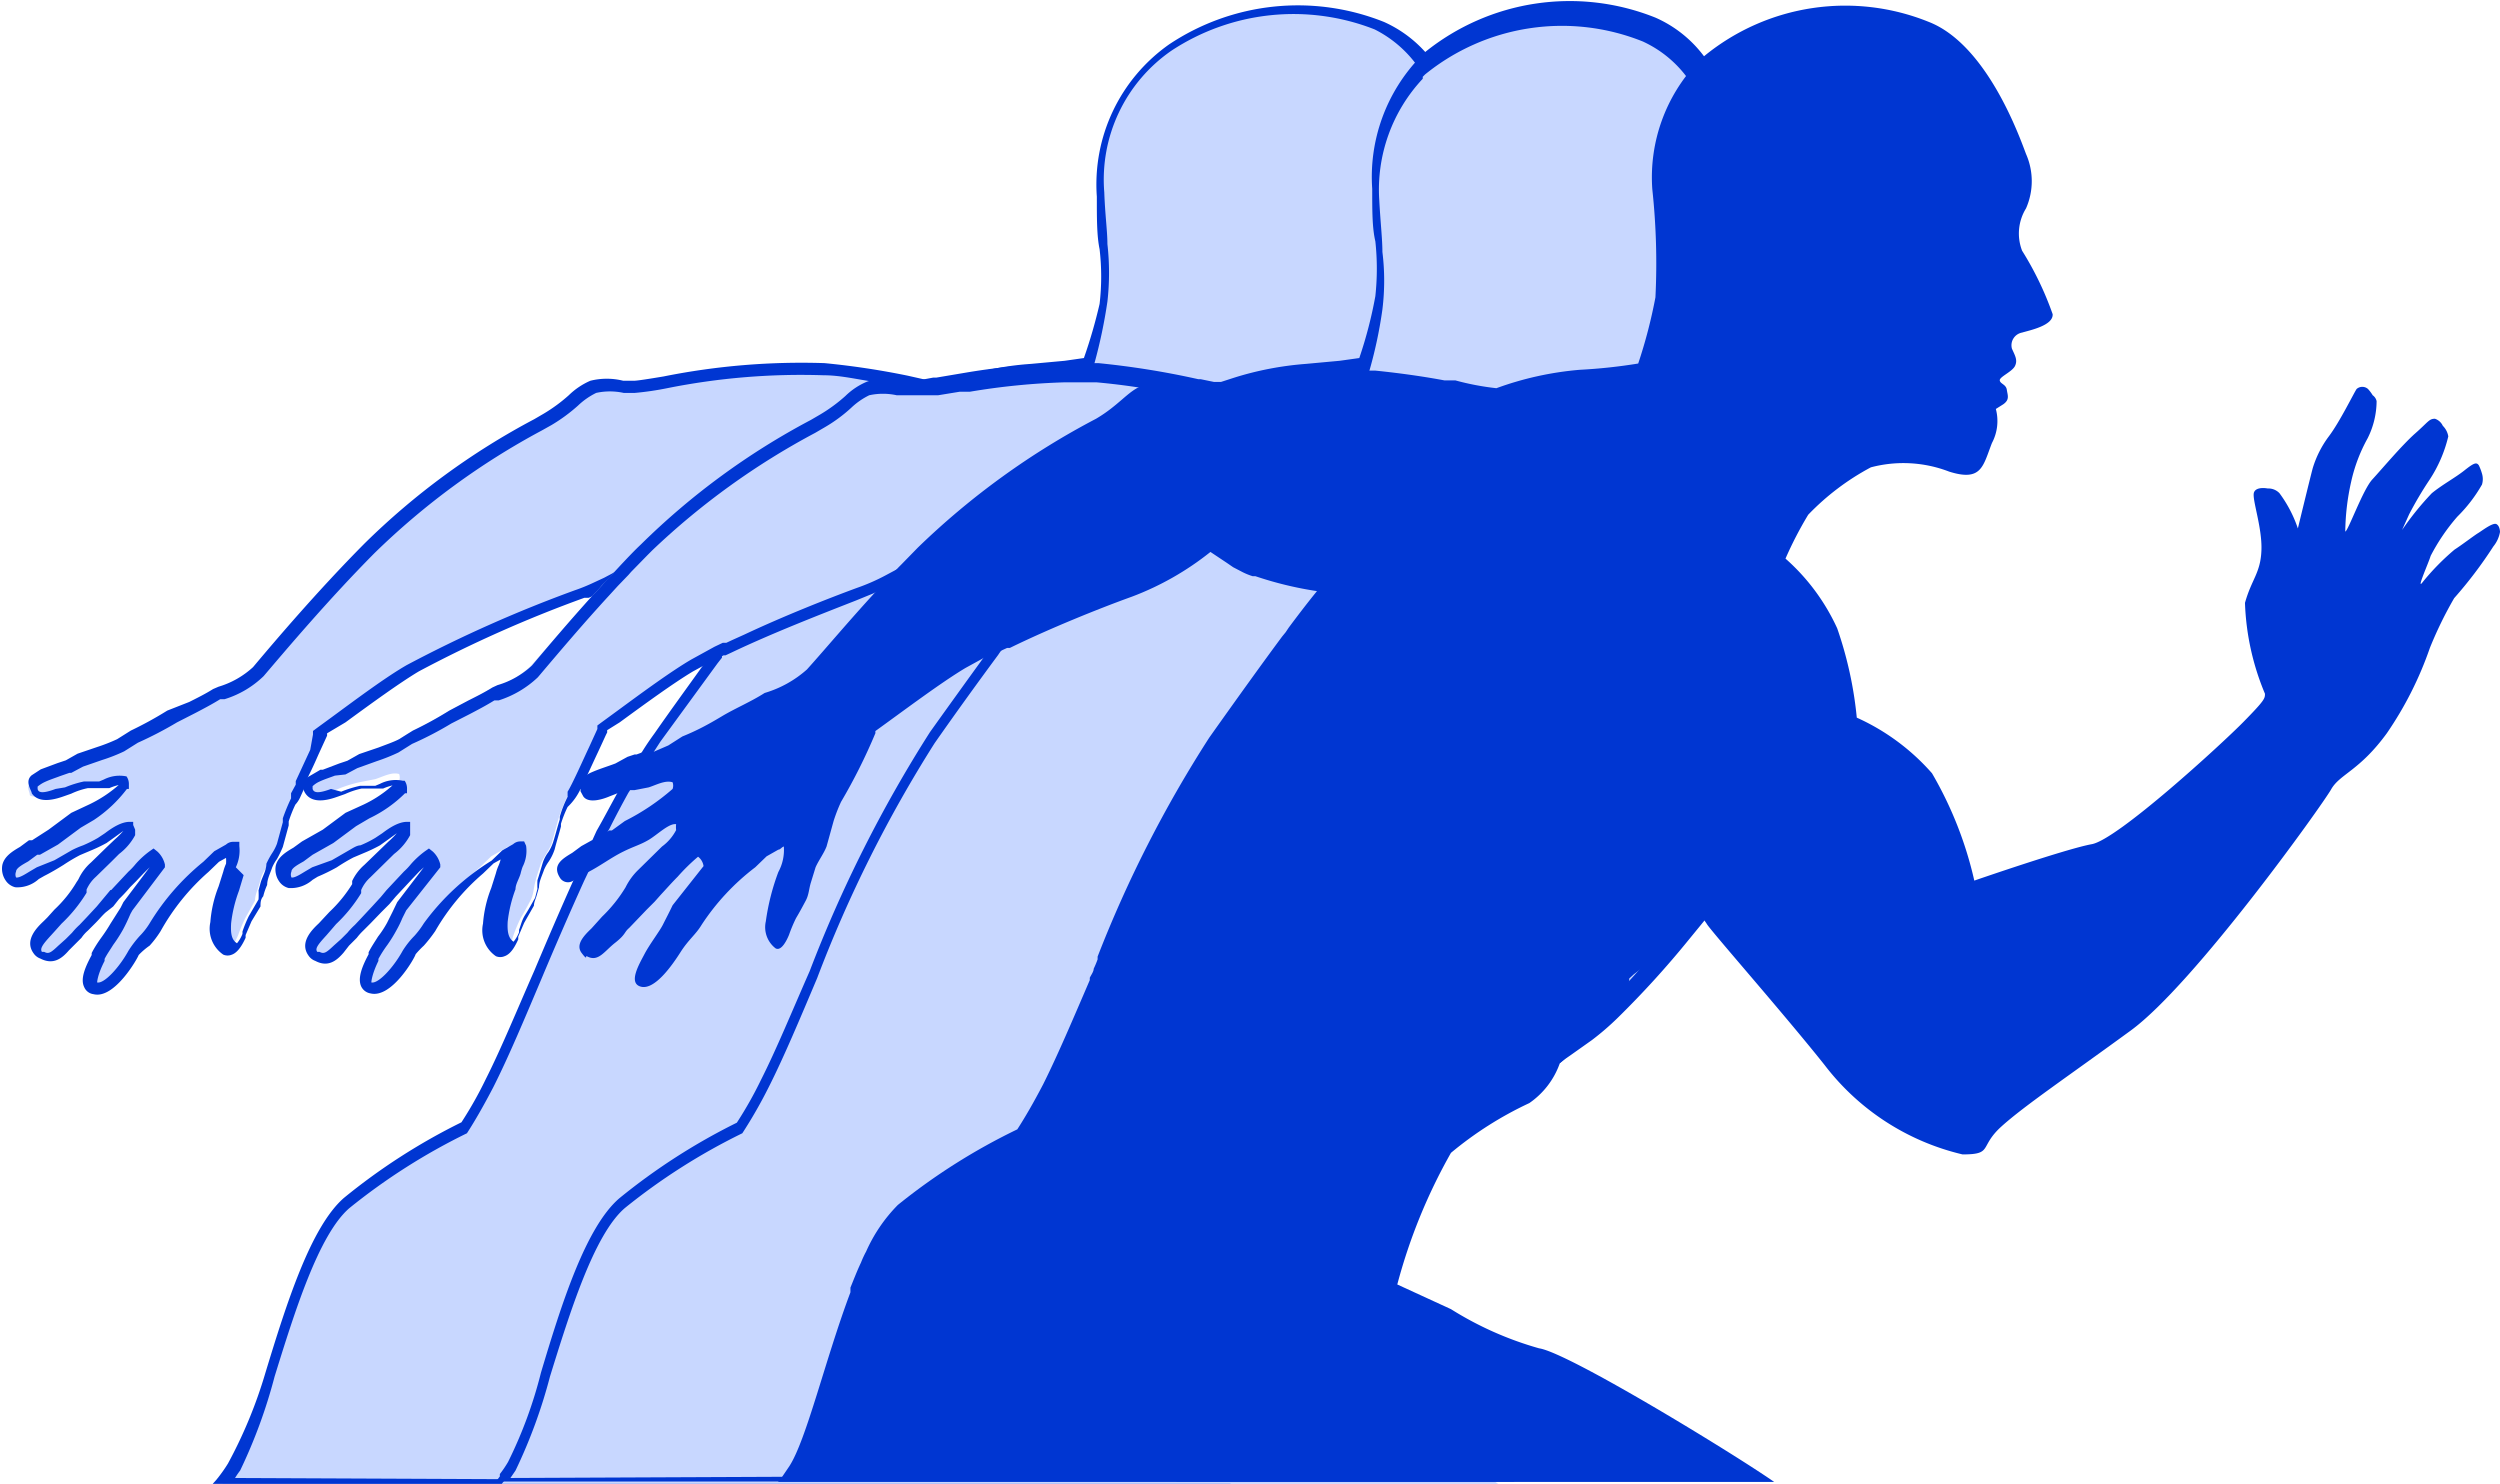
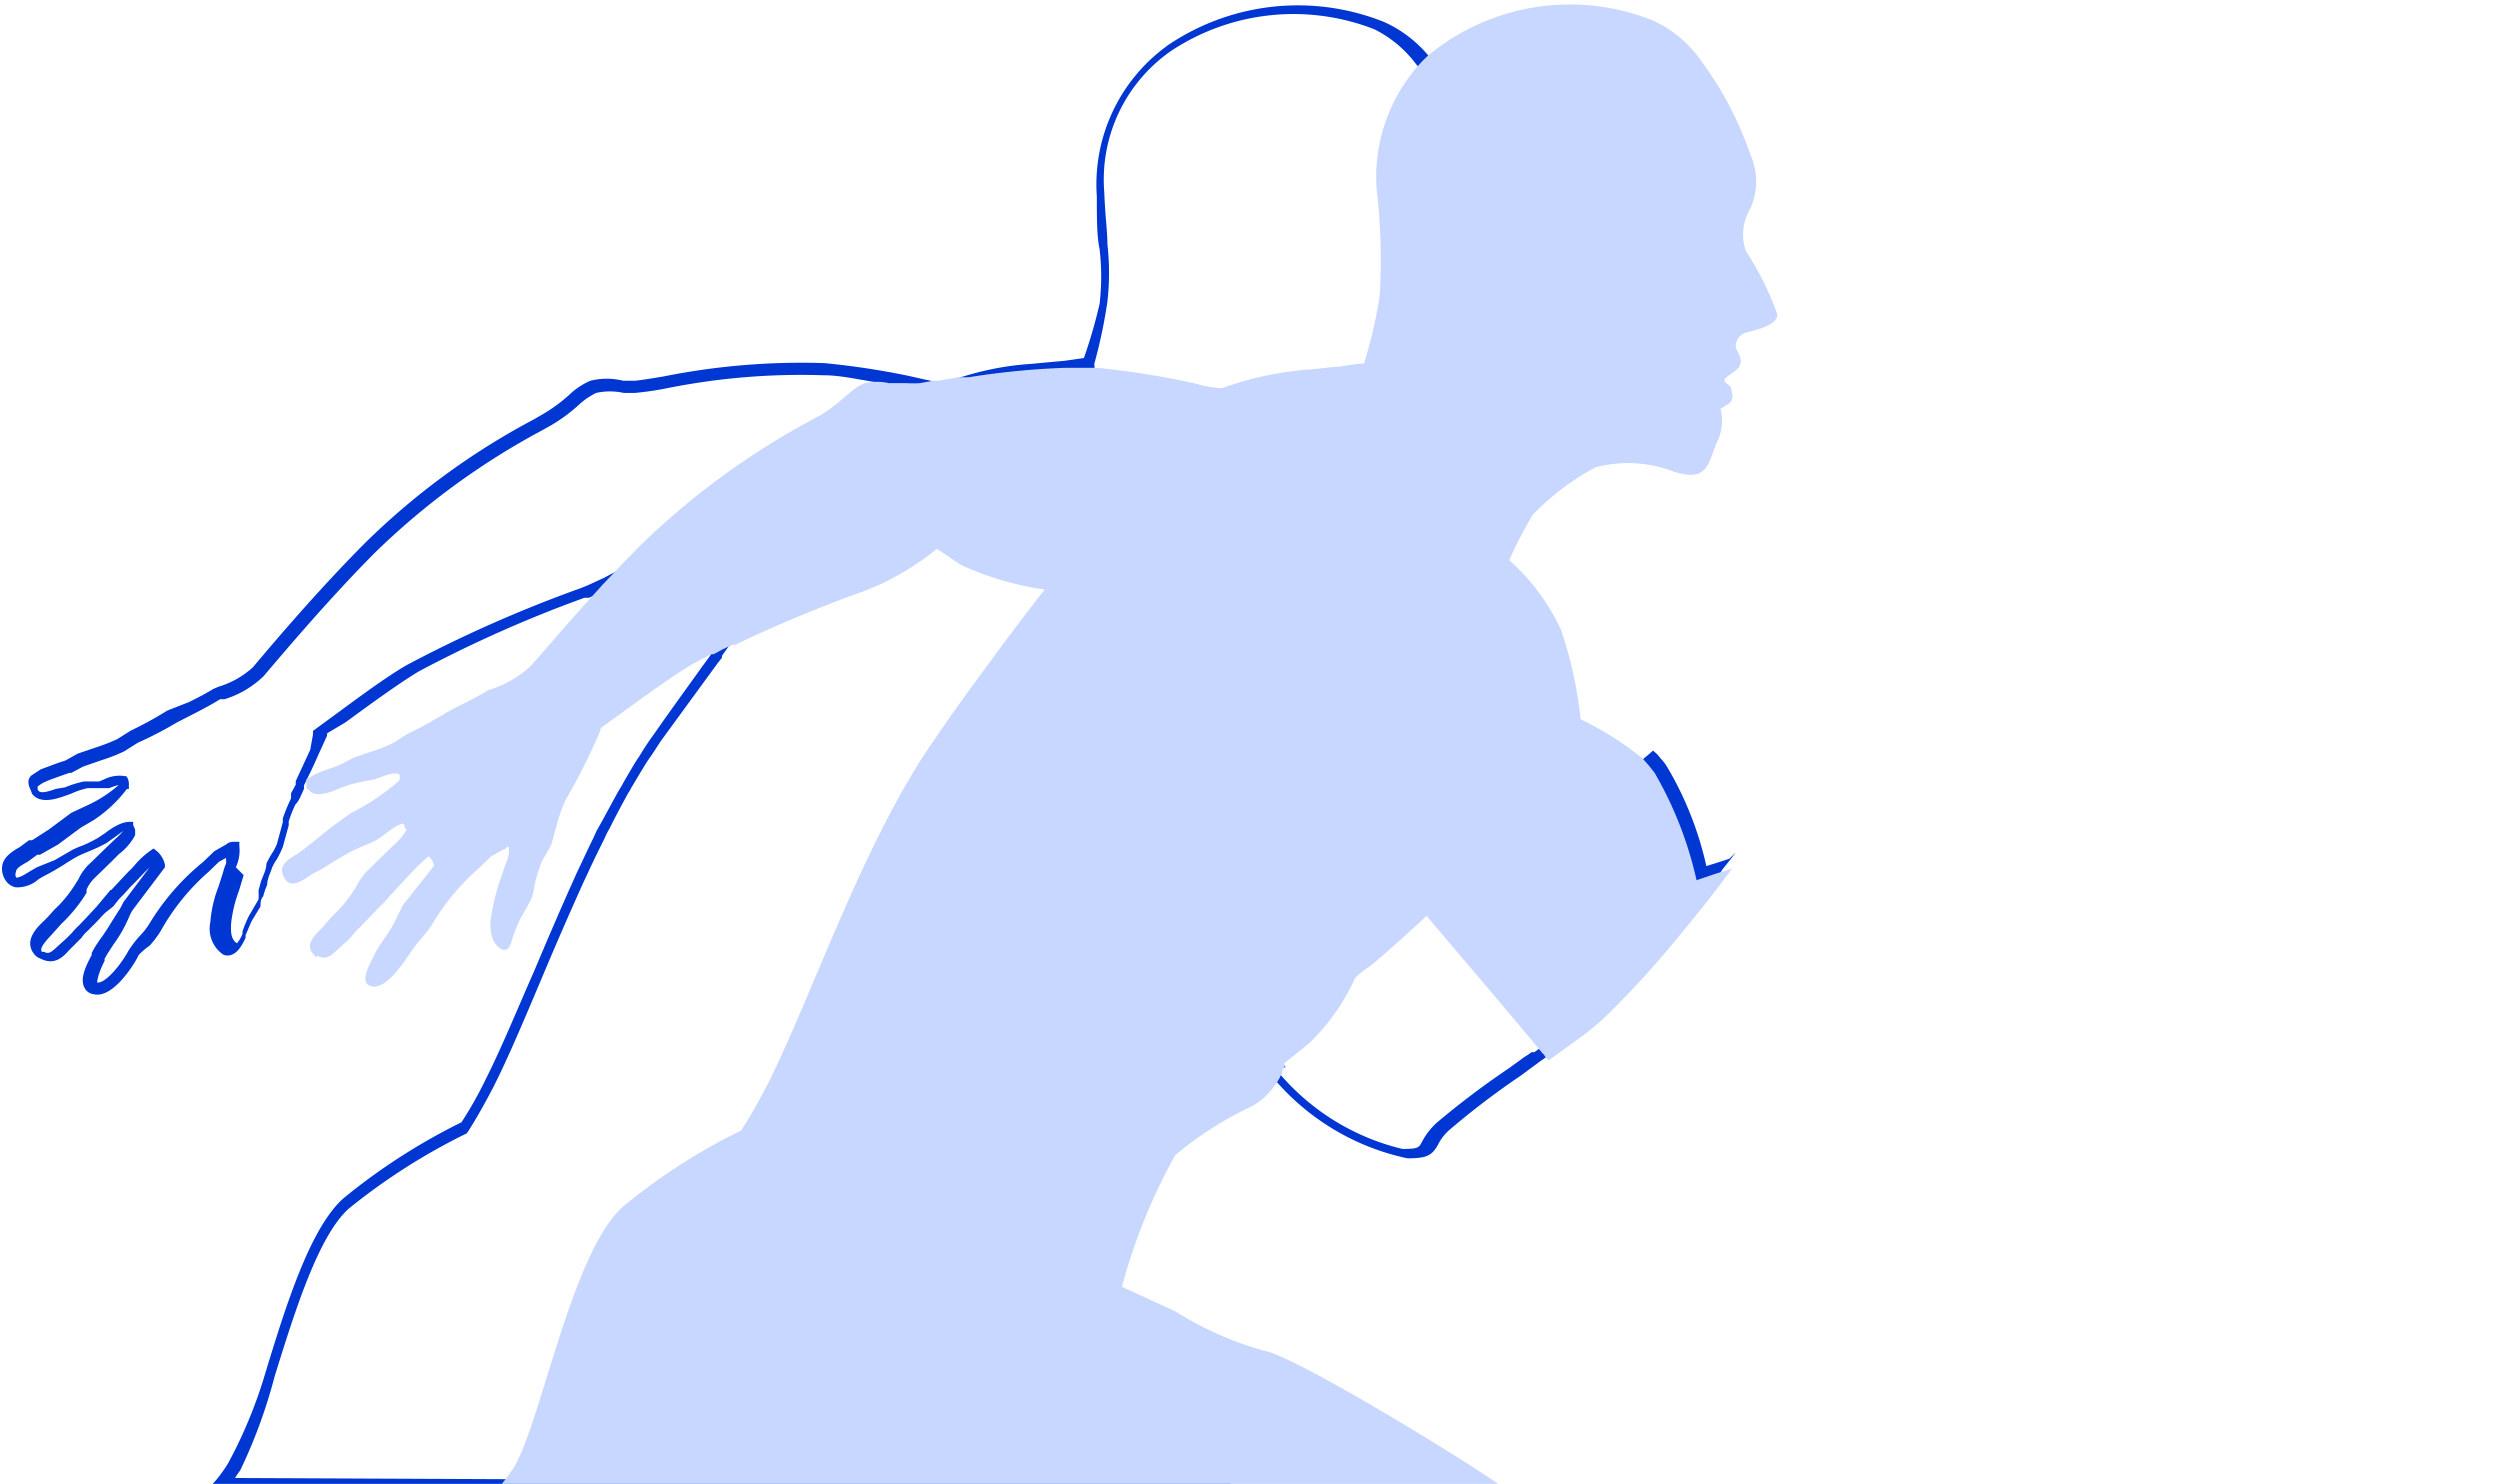
<svg xmlns="http://www.w3.org/2000/svg" id="Layer_1" data-name="Layer 1" width="63.82" height="37.88" viewBox="0 0 63.82 37.88">
  <defs>
    <style>.cls-1{fill:#c8d7ff;}.cls-1,.cls-3{fill-rule:evenodd;}.cls-2,.cls-3{fill:#0036d2;}</style>
  </defs>
-   <path class="cls-1" d="M44.17,36l-.54.18a9.15,9.15,0,0,0-1.06-2.65,1.56,1.56,0,0,0-.16-.2l-.08-.1-.09.09-.09.08,0,0a12.35,12.35,0,0,1-2.65,2c-.66.17-3,.93-3,.93a9.66,9.66,0,0,0-1.07-2.74,5.63,5.63,0,0,0-1.92-1.42A10.77,10.77,0,0,0,33,30l0-.05A5.19,5.19,0,0,0,32,28.36c-.15-.15-.26-.24-.26-.24A11.72,11.72,0,0,1,32.27,27a6.6,6.6,0,0,1,1.61-1.21,3.22,3.22,0,0,1,2,.11c.84.26.87-.14,1.1-.73a1.2,1.2,0,0,0,.1-.87l.18-.12c.18-.12.12-.23.1-.37s-.17-.15-.18-.24a.06.06,0,0,1,0,0c.06-.08.3-.2.37-.32s0-.26-.09-.44a.35.35,0,0,1,.26-.41c.2-.06.81-.18.79-.47a7.62,7.62,0,0,0-.79-1.62,1.26,1.26,0,0,1,.11-1.08,1.72,1.72,0,0,0,0-1.39,8.9,8.9,0,0,0-1.18-2.28l0,0-.07-.1-.08-.09,0,0a2.82,2.82,0,0,0-1.09-.84c-3-1.22-7.27.32-7.12,4.31a15.45,15.45,0,0,1,.08,2.76A10.48,10.48,0,0,1,28,23.08v.06s-.2,0-.61.08c-.23,0-.52.06-.88.08a8.17,8.17,0,0,0-1.55.28l-.25.08h0l-.33.11a.67.67,0,0,1-.22,0l-.1,0-.33-.07-.43-.09-.35-.07c-.47-.09-1.07-.18-1.76-.25a25.79,25.79,0,0,0-4.85.45,2.65,2.65,0,0,0-1.05,0c-.35.13-.59.5-1.17.84a19.58,19.58,0,0,0-4.55,3.29C8.42,29,7.4,30.17,6.71,31h0a2.76,2.76,0,0,1-1.08.6c-.35.23-.74.39-1.1.6s-.62.36-.94.51l-.36.23a4.2,4.2,0,0,1-.55.22l-.49.17-.32.17c-.21.08-.41.14-.63.24a1,1,0,0,0-.22.14l-.08,0c-.09.08,0,.19,0,.27s.52.06.67,0a3.35,3.35,0,0,1,.61-.2l.41-.08c.19-.06.42-.19.61-.13s0,.11,0,.17a5.6,5.6,0,0,1-1.23.82l-.58.43L1,35.49l-.23.17c-.26.15-.53.31-.33.63s.59-.07.79-.16.6-.37.91-.53.45-.18.67-.31.52-.43.69-.4,0,.1.06.15a1.46,1.46,0,0,1-.36.42l-.61.59a1.79,1.79,0,0,0-.32.45,3.4,3.4,0,0,1-.61.75l-.26.3c-.21.2-.41.42-.25.63s.09.06.13.08c.29.16.44-.12.72-.34.12-.1.23-.27.36-.38l.45-.47.2-.2.15-.18c.15-.15.29-.31.43-.46a5,5,0,0,1,.53-.51.4.4,0,0,1,.14.24l-.79,1-.25.5c-.14.26-.35.5-.48.75s-.42.75-.08.83.79-.55,1-.88.38-.45.54-.7A5.9,5.9,0,0,1,5.4,36l.29-.28.3-.17a.64.64,0,0,1,.14-.08v0c.06.22-.08.43-.14.65a6.51,6.51,0,0,0-.33,1.26.68.68,0,0,0,.25.69c.16.08.3-.22.35-.34a3.93,3.93,0,0,1,.18-.43l.25-.45c0-.15.08-.3.12-.46S6.9,36.1,7,36s.21-.35.27-.53.13-.43.19-.65a4.14,4.14,0,0,1,.19-.49s.09-.1.18-.26l0-.07.06-.13a.3.3,0,0,0,0-.08c.22-.46.49-1.07.56-1.22a.11.11,0,0,0,0-.05c.79-.57,1.69-1.24,2.3-1.61A32,32,0,0,1,15,29l.41-.16.08,0,.31-.15.34-.19.11-.06a5.93,5.93,0,0,0,.78-.54l.61.41a7.78,7.78,0,0,0,2.13.63s-.33.42-1,1.28l0,.06-.16.21c-.05.07-.1.15-.16.22l-.05.07c-.39.53-.86,1.19-1.41,2l-.33.48c-.17.27-.34.55-.5.84s-.43.79-.63,1.2-.35.71-.51,1.07c-.89,1.92-1.64,3.9-2.33,5.26a12.12,12.12,0,0,1-.65,1.15A15.15,15.15,0,0,0,9,44.61c-1.33,1.14-2.13,5.63-2.83,6.7a3.2,3.2,0,0,1-.31.43H31.41l-.19-.12,0,0c-1.33-.87-5.06-3.16-5.77-3.26a8.69,8.69,0,0,1-2.24-1l-1.31-.6-.07,0a15.08,15.08,0,0,1,1.37-3.36,9,9,0,0,1,2-1.27A2.07,2.07,0,0,0,26,41s0,0,.61-.49a5.35,5.35,0,0,0,1.19-1.68s0,0,.31-.25l.05,0c.36-.27,1.46-1.3,1.46-1.3s0,0,.21.24,2,2.32,3,3.58h0v0l.09.11.09.1,0,0a6.1,6.1,0,0,0,3.31,2c.78,0,.41-.19,1-.72s1.18-.92,2.22-1.67l0,0,.1-.07.1-.08.84-.6a9,9,0,0,0,1-.89c.29-.31.6-.65.91-1,.55-.65,1.11-1.36,1.61-2l.13-.17.13-.18Z" transform="translate(-0.18 -13.86)" />
-   <path class="cls-2" d="M44.33,35.78l-.21.07-.38.12a8.63,8.63,0,0,0-1-2.53,1.16,1.16,0,0,0-.16-.21l-.09-.11-.11-.1-.09.08-.12.1-.09.08,0,0a12.17,12.17,0,0,1-2.57,1.95c-.57.14-2.28.69-2.82.87a9.4,9.4,0,0,0-1-2.62,4.46,4.46,0,0,0-1.7-1.31l-.22-.11c0-.06,0-.19,0-.3a6,6,0,0,0-.43-1.9.14.14,0,0,0,0-.06l0,0a5.6,5.6,0,0,0-.85-1.31l-.23-.24-.17-.17a8.68,8.68,0,0,1,.52-1A6.52,6.52,0,0,1,34,25.94a3.15,3.15,0,0,1,1.87.13c.89.26,1-.16,1.22-.65l.06-.18a1.67,1.67,0,0,0,.14-.86l.09-.06a.38.38,0,0,0,.17-.46.2.2,0,0,0,0-.07.36.36,0,0,0-.12-.21h0l0,0a.78.78,0,0,0,.28-.26.46.46,0,0,0,0-.4.78.78,0,0,1-.05-.14.18.18,0,0,1,.14-.23l.06,0c.29-.07.87-.21.85-.61a8.51,8.51,0,0,0-.81-1.7,1.11,1.11,0,0,1,.1-.91,1.83,1.83,0,0,0,0-1.52,8.73,8.73,0,0,0-1.21-2.34v0l-.06-.07,0,0h0a.86.86,0,0,0-.07-.1l0,0a3.14,3.14,0,0,0-1.15-.88,5.92,5.92,0,0,0-5.48.57,4.37,4.37,0,0,0-1.85,3.89c0,.58,0,1,.07,1.34a6,6,0,0,1,0,1.4A13,13,0,0,1,27.85,23l-.49.07h0l-.87.08a7.42,7.42,0,0,0-1.58.28l-.24.07h0l-.34.11-.18,0-.07,0-.33-.07h0l-.4-.09a20.14,20.14,0,0,0-2.12-.32,17.88,17.88,0,0,0-4.11.34c-.36.06-.67.11-.76.11l-.27,0a1.73,1.73,0,0,0-.84,0,1.84,1.84,0,0,0-.55.37,4.09,4.09,0,0,1-.64.47l-.24.14a18.46,18.46,0,0,0-4.34,3.18c-1.19,1.2-2.26,2.46-2.84,3.15h0a2.24,2.24,0,0,1-.88.5l-.14.06h0c-.19.12-.41.23-.61.33L4.45,32a9.41,9.41,0,0,1-.93.51h0l-.35.22a4.5,4.5,0,0,1-.51.2h0l-.5.17h0l-.3.17-.21.07-.43.16-.23.15h0l0,0h0v0c-.19.16,0,.39,0,.46v0c.2.3.67.13.84.07h0l.17-.06a1.88,1.88,0,0,1,.42-.14l.2,0,.21,0h0l.14,0a1.35,1.35,0,0,1,.24-.08,3.27,3.27,0,0,1-.74.49L2,34.61H2l-.58.43L1,35.31l-.08,0h0l-.23.17c-.19.11-.4.24-.45.46a.53.53,0,0,0,.08.39.41.41,0,0,0,.25.18.81.81,0,0,0,.6-.21l.14-.08c.16-.08.33-.18.49-.28a4.64,4.64,0,0,1,.42-.25l.26-.11a4,4,0,0,0,.42-.2l.21-.15.22-.16a2.28,2.28,0,0,1-.22.22l-.21.2-.4.39a1.27,1.27,0,0,0-.31.41.56.56,0,0,1-.05.08,3.17,3.17,0,0,1-.57.71v0l-.18.2-.09.09c-.17.16-.51.49-.26.83a.35.35,0,0,0,.17.13h0c.33.17.55,0,.73-.21L2.06,38l.2-.2a.93.93,0,0,1,.16-.18l.2-.2c.09-.09.17-.19.26-.27L3.07,37l0,0,.15-.19a4,4,0,0,0,.28-.3l.15-.15.19-.2L4,36l-.67.89-.07.14L3,37.44c-.07.12-.15.24-.23.35s-.18.26-.25.4l0,.05c-.15.28-.3.6-.19.82a.3.3,0,0,0,.24.18c.53.13,1.12-.91,1.15-1A1.79,1.79,0,0,1,4,38a2.57,2.57,0,0,0,.28-.37A5.68,5.68,0,0,1,5.5,36.12h0l.27-.26.18-.1a.88.88,0,0,1,0,.15,1.18,1.18,0,0,0-.07.2l-.12.38a3.1,3.1,0,0,0-.21.91h0a.8.8,0,0,0,.33.83.28.28,0,0,0,.22,0c.17-.06.29-.3.35-.43l0-.07.15-.35L6.83,37v0c0-.09,0-.18.07-.26A1.66,1.66,0,0,1,7,36.45c0-.15.08-.3.13-.45a1.13,1.13,0,0,1,.12-.21,3,3,0,0,0,.15-.31h0l.15-.55,0-.1a3.2,3.2,0,0,1,.17-.43.7.7,0,0,0,.12-.18L7.94,34v0l0-.09,0,0v0l.13-.27c.09-.18.17-.36.24-.52l.22-.48,0-.06h0L9,32.3c.67-.49,1.37-1,1.87-1.3a32.53,32.53,0,0,1,4.23-1.88l.11,0,.34-.14.06,0,.31-.15h0a3.27,3.27,0,0,0,.33-.18,8.89,8.89,0,0,0,.82-.54l.51.34A6.72,6.72,0,0,0,19.5,29c-.16.22-.45.59-.85,1.14l-.13.18-.09.11-.1.14,0,0-.22.3c-.4.56-.81,1.12-1.22,1.71-.11.15-.22.31-.33.49s-.07.11-.11.17-.27.44-.4.68l-.09.15c-.18.32-.36.67-.55,1l-.1.22c-.13.26-.26.55-.41.86l-.08.18c-.35.78-.68,1.55-1,2.31-.44,1-.85,2-1.24,2.77a10,10,0,0,1-.62,1.1,15.72,15.72,0,0,0-3,1.93c-.85.74-1.47,2.71-2,4.45A11.9,11.9,0,0,1,6,51.22a3.82,3.82,0,0,1-.3.42l-.09.1h26l-.19-.13,0,0-.15-.1c-1-.67-5.08-3.2-5.88-3.31a8.41,8.41,0,0,1-2.18-1L22,46.6c.1-.29.18-.56.27-.8a8,8,0,0,1,1-2.36,4.93,4.93,0,0,1,1.34-.9c.21-.12.42-.22.61-.34a2.28,2.28,0,0,0,.89-1.12,3.43,3.43,0,0,1,.56-.44,5.25,5.25,0,0,0,1.23-1.72l.06-.05.22-.17,0,0c.3-.23,1.08-.94,1.37-1.21l.07.1c.08.12.42.52,1,1.21s1.47,1.7,2,2.4l0,0,0,0,.05.06,0,0,0,.05,0,.06.06.06a6.14,6.14,0,0,0,3.38,2h0c.51,0,.62-.08.77-.33a1.23,1.23,0,0,1,.33-.42,20.19,20.19,0,0,1,1.79-1.36l.42-.31h0l.08-.06,0,0,.09-.06.09-.07.75-.54c.15-.12.32-.26.51-.44l.48-.47c.28-.29.58-.62.92-1s.45-.53.68-.83.61-.76.94-1.18l0-.05.1-.13a.76.76,0,0,0,.08-.11l.23-.29.12-.16ZM6.18,51.59a2.14,2.14,0,0,1,.13-.19A13.26,13.26,0,0,0,7.19,49c.5-1.61,1.12-3.62,1.91-4.3a15.8,15.8,0,0,1,3-1.91l0,0,0,0c.22-.34.44-.73.67-1.17.39-.77.8-1.75,1.24-2.79.34-.81.7-1.64,1.08-2.48l.1-.21c.14-.31.28-.59.41-.85a2.44,2.44,0,0,1,.14-.28c.16-.32.32-.62.48-.91a.75.75,0,0,0,.07-.12c.15-.25.29-.49.43-.71l.12-.17.2-.31,1.46-2,.11-.14,0-.05.18-.25,0,0a3.16,3.16,0,0,1,.2-.27c.51-.69.78-1,.79-1l.18-.24-.29,0a7.52,7.52,0,0,1-2.06-.6l-.62-.41-.1-.06-.08.07-.14.11h0a7.46,7.46,0,0,1-.63.42l-.1.06-.34.18,0,0-.28.13a4.62,4.62,0,0,1-.47.19,33.84,33.84,0,0,0-4.29,1.91c-.52.3-1.22.82-1.9,1.32l-.41.3-.08.06,0,.09L8.1,33l-.37.8,0,0,0,.09-.12.22h0l0,.13a4.9,4.9,0,0,0-.21.51l0,.1-.15.55a1.2,1.2,0,0,1-.13.25,2.15,2.15,0,0,0-.14.26h0c0,.16-.09.31-.14.46l-.06.22a1.89,1.89,0,0,1,0,.23l-.25.43a3.2,3.2,0,0,0-.16.39l0,.06a.87.87,0,0,1-.14.24c-.16-.1-.16-.3-.15-.51h0a3.46,3.46,0,0,1,.2-.83l.12-.4L6.2,36a1,1,0,0,0,.09-.54.08.08,0,0,0,0,0l0-.11H6.12a.27.27,0,0,0-.17.07l0,0h0l-.3.17h0v0l-.28.27A6.1,6.1,0,0,0,4,37.43a1.75,1.75,0,0,1-.25.32,2.72,2.72,0,0,0-.29.38c-.23.42-.62.85-.8.81h0s0-.18.19-.55l0-.05c.06-.12.14-.23.22-.36a3.73,3.73,0,0,0,.25-.39c.07-.13.13-.26.19-.4l.05-.09L4.39,36v-.07a.65.65,0,0,0-.19-.33l-.1-.08-.1.07a2.2,2.2,0,0,0-.36.33,1.66,1.66,0,0,1-.18.19l-.16.17-.28.3H3l-.15.18h0L2.65,37l-.26.28-.18.19a1.8,1.8,0,0,0-.19.2l-.16.16L1.67,38c-.19.18-.25.22-.36.16l-.06,0h0c-.05-.08,0-.17.23-.42l.1-.11.17-.19a3.83,3.83,0,0,0,.64-.79l0-.08a.94.94,0,0,1,.23-.32h0l.41-.4.19-.19a1.47,1.47,0,0,0,.41-.48l0-.06,0-.08-.05-.12,0-.08-.09,0c-.2,0-.42.13-.63.29l-.18.12a3.37,3.37,0,0,1-.38.19,2.36,2.36,0,0,0-.28.12l-.45.26L1.12,36l-.17.1c-.1.06-.28.18-.36.16s0,0,0,0a.19.19,0,0,1,0-.15c0-.09.17-.18.31-.26h0l.23-.17.07,0,.46-.26h0l.58-.43.34-.2A3.44,3.44,0,0,0,3.42,34l.05,0v-.11a.34.34,0,0,0-.06-.21l0,0,0,0a.88.88,0,0,0-.58.08l-.12.05-.2,0-.19,0a2.67,2.67,0,0,0-.48.15L1.6,34h0c-.35.13-.44.09-.46,0h0l0-.06,0,0h0a.84.84,0,0,1,.19-.12c.13-.06.26-.1.39-.15l.23-.08H2l.3-.16.49-.17h0a4.33,4.33,0,0,0,.56-.22h0l.35-.22a9.61,9.61,0,0,0,1-.52l.47-.24c.21-.11.42-.22.63-.35l.11,0a2.47,2.47,0,0,0,1-.59h0c.58-.68,1.65-1.95,2.83-3.14a18.78,18.78,0,0,1,4.27-3.13l.25-.14a4.29,4.29,0,0,0,.68-.5,1.84,1.84,0,0,1,.46-.32,1.64,1.64,0,0,1,.7,0l.29,0a7.54,7.54,0,0,0,.82-.12,17.4,17.4,0,0,1,4-.33c.37,0,.74.08,1.11.14l.64.11.34.06.42.09h0l.3.06a.77.77,0,0,0,.41,0c.07,0,.28-.1.57-.18a8,8,0,0,1,1.51-.27l.88-.08h0l.63-.09.1,0v0l0-.08a.14.14,0,0,1,0-.07,13,13,0,0,0,.33-1.57,6.56,6.56,0,0,0,0-1.47c0-.33-.06-.75-.08-1.32a4,4,0,0,1,1.72-3.62,5.66,5.66,0,0,1,5.18-.54,3,3,0,0,1,1,.81l0,0,.07.09h0l0,0,.05.06,0,.05a8.53,8.53,0,0,1,1.14,2.22,1.52,1.52,0,0,1,0,1.26,1.36,1.36,0,0,0-.1,1.24,8.13,8.13,0,0,1,.76,1.55c0,.05-.07.15-.6.29h-.07a.51.51,0,0,0-.37.6.52.52,0,0,0,.07.2c0,.09,0,.12,0,.14a1,1,0,0,1-.18.15,1.41,1.41,0,0,0-.18.14.43.43,0,0,1,0,.07.34.34,0,0,0,0,.1.32.32,0,0,0,.13.19s0,0,0,.05,0,.05,0,.08,0,.1,0,.13-.21.14-.22.16l-.06.07,0,.1a1.15,1.15,0,0,1-.1.74c0,.07-.05.13-.07.19-.17.49-.23.63-.83.45a3.28,3.28,0,0,0-2.1-.1,6.56,6.56,0,0,0-1.67,1.26,9.12,9.12,0,0,0-.59,1.14l0,.05,0,.06.09.07s.1.09.25.23a5.34,5.34,0,0,1,1,1.49l0,.05,0,.09a6.14,6.14,0,0,1,.38,1.72c0,.26,0,.38.09.45a.82.82,0,0,0,.34.21,4.19,4.19,0,0,1,1.58,1.21,10,10,0,0,1,1,2.68l0,.17.16,0s2.3-.76,2.95-.92a12.57,12.57,0,0,0,2.72-2l0,0,.06-.06.12.16a9,9,0,0,1,1,2.59l0,.17.28-.09.14,0-.13.18c-.52.66-1,1.25-1.43,1.76s-.63.73-.91,1a8.29,8.29,0,0,1-.95.87l-.74.54-.07,0,0,0-.1.07h0v0l-.08.05,0,0-.4.29a21.49,21.49,0,0,0-1.83,1.38,1.72,1.72,0,0,0-.39.5c-.08.15-.1.18-.5.18h0a5.94,5.94,0,0,1-3.2-2l0,0L33,41.1v0l0,0,0,0,0,0-.06-.07c-.56-.7-1.34-1.6-2-2.34-.5-.57-.92-1.07-1-1.17s-.26-.35-.39-.3h0l0,0s-.83.78-1.28,1.15l-.17.14-.05,0c-.3.23-.37.28-.38.34a5.07,5.07,0,0,1-1.12,1.59c-.6.43-.67.52-.68.59a1.92,1.92,0,0,1-.75,1l-.6.33a5.16,5.16,0,0,0-1.42,1,12.94,12.94,0,0,0-1.41,3.42l0,.14.21.09,1.29.59a8.53,8.53,0,0,0,2.29,1,39.18,39.18,0,0,1,5.5,3.1ZM28,38.41l-.05,0c-.3.23-.37.28-.38.34a5.07,5.07,0,0,1-1.12,1.59c-.6.43-.67.52-.68.59a1.92,1.92,0,0,1-.75,1l-.6.33a5.16,5.16,0,0,0-1.42,1,12.94,12.94,0,0,0-1.41,3.42l0,.14.21.09v0s0-.08,0-.12l-.07,0a15.08,15.08,0,0,1,1.37-3.36,9,9,0,0,1,2-1.27A2.07,2.07,0,0,0,26,41s0,0,.61-.49a5.35,5.35,0,0,0,1.19-1.68s0,0,.31-.25a2.44,2.44,0,0,0,.1-.24l0-.07Z" transform="translate(-0.18 -13.86)" />
+   <path class="cls-2" d="M44.33,35.78l-.21.07-.38.12a8.63,8.63,0,0,0-1-2.53,1.16,1.16,0,0,0-.16-.21l-.09-.11-.11-.1-.09.08-.12.1-.09.08,0,0a12.17,12.17,0,0,1-2.57,1.95c-.57.14-2.28.69-2.82.87a9.4,9.4,0,0,0-1-2.62,4.46,4.46,0,0,0-1.7-1.31l-.22-.11c0-.06,0-.19,0-.3a6,6,0,0,0-.43-1.9.14.14,0,0,0,0-.06l0,0a5.6,5.6,0,0,0-.85-1.31l-.23-.24-.17-.17a8.68,8.68,0,0,1,.52-1A6.52,6.52,0,0,1,34,25.94a3.15,3.15,0,0,1,1.87.13c.89.26,1-.16,1.22-.65l.06-.18a1.67,1.67,0,0,0,.14-.86l.09-.06a.38.38,0,0,0,.17-.46.2.2,0,0,0,0-.07.36.36,0,0,0-.12-.21h0l0,0a.78.78,0,0,0,.28-.26.46.46,0,0,0,0-.4.78.78,0,0,1-.05-.14.18.18,0,0,1,.14-.23l.06,0c.29-.07.87-.21.85-.61a8.51,8.51,0,0,0-.81-1.7,1.11,1.11,0,0,1,.1-.91,1.83,1.83,0,0,0,0-1.52,8.73,8.73,0,0,0-1.21-2.34v0l-.06-.07,0,0h0a.86.86,0,0,0-.07-.1l0,0a3.14,3.14,0,0,0-1.15-.88,5.92,5.92,0,0,0-5.48.57,4.37,4.37,0,0,0-1.85,3.89c0,.58,0,1,.07,1.34a6,6,0,0,1,0,1.4A13,13,0,0,1,27.85,23l-.49.07h0l-.87.08a7.42,7.42,0,0,0-1.58.28l-.24.07h0l-.34.11-.18,0-.07,0-.33-.07h0l-.4-.09a20.14,20.14,0,0,0-2.12-.32,17.88,17.88,0,0,0-4.11.34c-.36.06-.67.11-.76.11l-.27,0a1.73,1.73,0,0,0-.84,0,1.84,1.84,0,0,0-.55.37,4.09,4.09,0,0,1-.64.47l-.24.14a18.46,18.46,0,0,0-4.34,3.18c-1.19,1.2-2.26,2.46-2.84,3.15h0a2.24,2.24,0,0,1-.88.5l-.14.06h0c-.19.12-.41.23-.61.33L4.45,32a9.41,9.41,0,0,1-.93.51h0l-.35.22a4.5,4.5,0,0,1-.51.2h0l-.5.17h0l-.3.17-.21.07-.43.16-.23.15h0l0,0h0v0c-.19.16,0,.39,0,.46v0c.2.3.67.13.84.07h0l.17-.06a1.88,1.88,0,0,1,.42-.14l.2,0,.21,0h0l.14,0a1.35,1.35,0,0,1,.24-.08,3.27,3.27,0,0,1-.74.49L2,34.61H2l-.58.43L1,35.31l-.08,0h0l-.23.17c-.19.11-.4.24-.45.46a.53.53,0,0,0,.08.39.41.41,0,0,0,.25.18.81.81,0,0,0,.6-.21l.14-.08c.16-.08.33-.18.49-.28a4.64,4.64,0,0,1,.42-.25l.26-.11a4,4,0,0,0,.42-.2l.21-.15.22-.16a2.28,2.28,0,0,1-.22.22l-.21.2-.4.39a1.27,1.27,0,0,0-.31.41.56.56,0,0,1-.05.08,3.17,3.17,0,0,1-.57.71v0l-.18.2-.09.09c-.17.16-.51.49-.26.83a.35.35,0,0,0,.17.13h0c.33.17.55,0,.73-.21L2.06,38l.2-.2a.93.93,0,0,1,.16-.18l.2-.2c.09-.09.17-.19.26-.27L3.07,37l0,0,.15-.19a4,4,0,0,0,.28-.3l.15-.15.19-.2L4,36l-.67.89-.07.14L3,37.44c-.07.12-.15.24-.23.35s-.18.26-.25.4l0,.05c-.15.28-.3.6-.19.82a.3.3,0,0,0,.24.18c.53.13,1.12-.91,1.15-1A1.79,1.79,0,0,1,4,38a2.57,2.57,0,0,0,.28-.37A5.68,5.68,0,0,1,5.5,36.12h0l.27-.26.18-.1a.88.88,0,0,1,0,.15,1.18,1.18,0,0,0-.07.2l-.12.38a3.1,3.1,0,0,0-.21.91h0a.8.8,0,0,0,.33.83.28.28,0,0,0,.22,0c.17-.06.29-.3.35-.43l0-.07.15-.35L6.83,37v0c0-.09,0-.18.07-.26A1.66,1.66,0,0,1,7,36.45c0-.15.08-.3.13-.45a1.13,1.13,0,0,1,.12-.21,3,3,0,0,0,.15-.31h0l.15-.55,0-.1a3.2,3.2,0,0,1,.17-.43.7.7,0,0,0,.12-.18L7.94,34v0l0-.09,0,0v0l.13-.27c.09-.18.17-.36.24-.52l.22-.48,0-.06h0L9,32.3c.67-.49,1.37-1,1.87-1.3a32.53,32.53,0,0,1,4.23-1.88l.11,0,.34-.14.06,0,.31-.15h0a3.27,3.27,0,0,0,.33-.18,8.89,8.89,0,0,0,.82-.54l.51.34A6.72,6.72,0,0,0,19.5,29c-.16.22-.45.59-.85,1.14l-.13.18-.09.11-.1.14,0,0-.22.3c-.4.56-.81,1.12-1.22,1.71-.11.15-.22.31-.33.49s-.07.11-.11.17-.27.44-.4.68l-.09.15c-.18.32-.36.67-.55,1l-.1.22c-.13.26-.26.55-.41.86l-.08.18c-.35.78-.68,1.55-1,2.31-.44,1-.85,2-1.24,2.77a10,10,0,0,1-.62,1.1,15.72,15.72,0,0,0-3,1.93c-.85.74-1.47,2.71-2,4.45A11.9,11.9,0,0,1,6,51.22a3.82,3.82,0,0,1-.3.42l-.09.1h26l-.19-.13,0,0-.15-.1c-1-.67-5.08-3.2-5.88-3.31a8.41,8.41,0,0,1-2.18-1L22,46.6c.1-.29.18-.56.27-.8a8,8,0,0,1,1-2.36,4.93,4.93,0,0,1,1.34-.9c.21-.12.42-.22.61-.34a2.28,2.28,0,0,0,.89-1.12,3.43,3.43,0,0,1,.56-.44,5.25,5.25,0,0,0,1.23-1.72l.06-.05.22-.17,0,0c.3-.23,1.08-.94,1.37-1.21l.07.1c.08.12.42.52,1,1.21s1.47,1.7,2,2.4l0,0,0,0,.05.06,0,0,0,.05,0,.06.06.06a6.14,6.14,0,0,0,3.38,2h0c.51,0,.62-.08.77-.33a1.23,1.23,0,0,1,.33-.42,20.19,20.19,0,0,1,1.79-1.36l.42-.31h0l.08-.06,0,0,.09-.06.09-.07.75-.54c.15-.12.32-.26.51-.44l.48-.47c.28-.29.58-.62.92-1s.45-.53.68-.83.61-.76.94-1.18l0-.05.1-.13a.76.76,0,0,0,.08-.11l.23-.29.12-.16ZM6.18,51.59a2.14,2.14,0,0,1,.13-.19A13.26,13.26,0,0,0,7.19,49c.5-1.61,1.12-3.62,1.91-4.3a15.8,15.8,0,0,1,3-1.91l0,0,0,0c.22-.34.44-.73.67-1.17.39-.77.8-1.75,1.24-2.79.34-.81.7-1.64,1.08-2.48l.1-.21c.14-.31.28-.59.41-.85a2.44,2.44,0,0,1,.14-.28c.16-.32.32-.62.48-.91a.75.75,0,0,0,.07-.12c.15-.25.29-.49.43-.71l.12-.17.2-.31,1.46-2,.11-.14,0-.05.18-.25,0,0a3.16,3.16,0,0,1,.2-.27c.51-.69.78-1,.79-1l.18-.24-.29,0a7.52,7.52,0,0,1-2.06-.6l-.62-.41-.1-.06-.08.07-.14.11h0a7.46,7.46,0,0,1-.63.42l-.1.06-.34.18,0,0-.28.13a4.62,4.62,0,0,1-.47.19,33.84,33.84,0,0,0-4.29,1.91c-.52.3-1.22.82-1.9,1.32l-.41.3-.08.06,0,.09L8.1,33l-.37.8,0,0,0,.09-.12.22h0l0,.13a4.9,4.9,0,0,0-.21.51l0,.1-.15.55a1.2,1.2,0,0,1-.13.25,2.15,2.15,0,0,0-.14.26h0c0,.16-.09.31-.14.46l-.06.22a1.89,1.89,0,0,1,0,.23l-.25.43a3.2,3.2,0,0,0-.16.39l0,.06a.87.87,0,0,1-.14.24c-.16-.1-.16-.3-.15-.51h0a3.46,3.46,0,0,1,.2-.83l.12-.4L6.2,36a1,1,0,0,0,.09-.54.08.08,0,0,0,0,0l0-.11H6.12a.27.27,0,0,0-.17.07l0,0h0l-.3.17h0v0l-.28.27A6.1,6.1,0,0,0,4,37.43a1.75,1.75,0,0,1-.25.32,2.72,2.72,0,0,0-.29.38c-.23.42-.62.85-.8.81h0s0-.18.19-.55l0-.05c.06-.12.14-.23.22-.36a3.73,3.73,0,0,0,.25-.39c.07-.13.13-.26.19-.4l.05-.09L4.39,36v-.07a.65.65,0,0,0-.19-.33l-.1-.08-.1.07a2.2,2.2,0,0,0-.36.33,1.66,1.66,0,0,1-.18.19l-.16.17-.28.3H3l-.15.18h0L2.65,37l-.26.28-.18.19a1.8,1.8,0,0,0-.19.2l-.16.16L1.67,38c-.19.18-.25.22-.36.16l-.06,0h0c-.05-.08,0-.17.23-.42l.1-.11.17-.19a3.83,3.83,0,0,0,.64-.79l0-.08a.94.94,0,0,1,.23-.32h0l.41-.4.19-.19a1.47,1.47,0,0,0,.41-.48l0-.06,0-.08-.05-.12,0-.08-.09,0c-.2,0-.42.13-.63.29l-.18.12a3.37,3.37,0,0,1-.38.19,2.36,2.36,0,0,0-.28.12l-.45.26L1.12,36l-.17.1c-.1.06-.28.18-.36.16s0,0,0,0a.19.19,0,0,1,0-.15c0-.09.17-.18.31-.26h0l.23-.17.07,0,.46-.26h0l.58-.43.34-.2A3.44,3.44,0,0,0,3.42,34l.05,0v-.11a.34.34,0,0,0-.06-.21l0,0,0,0a.88.88,0,0,0-.58.08l-.12.05-.2,0-.19,0a2.67,2.67,0,0,0-.48.15L1.6,34h0c-.35.13-.44.09-.46,0h0l0-.06,0,0h0a.84.84,0,0,1,.19-.12c.13-.06.26-.1.39-.15l.23-.08H2l.3-.16.49-.17h0a4.33,4.33,0,0,0,.56-.22h0l.35-.22a9.61,9.61,0,0,0,1-.52l.47-.24c.21-.11.42-.22.63-.35l.11,0a2.47,2.47,0,0,0,1-.59h0c.58-.68,1.65-1.95,2.83-3.14a18.78,18.78,0,0,1,4.27-3.13l.25-.14a4.29,4.29,0,0,0,.68-.5,1.84,1.84,0,0,1,.46-.32,1.64,1.64,0,0,1,.7,0l.29,0a7.54,7.54,0,0,0,.82-.12,17.4,17.4,0,0,1,4-.33c.37,0,.74.08,1.11.14l.64.11.34.06.42.09h0l.3.06a.77.77,0,0,0,.41,0c.07,0,.28-.1.57-.18a8,8,0,0,1,1.51-.27l.88-.08h0l.63-.09.1,0v0l0-.08a.14.14,0,0,1,0-.07,13,13,0,0,0,.33-1.57,6.56,6.56,0,0,0,0-1.47c0-.33-.06-.75-.08-1.32a4,4,0,0,1,1.72-3.62,5.66,5.66,0,0,1,5.18-.54,3,3,0,0,1,1,.81l0,0,.07.09h0l0,0,.05.06,0,.05a8.53,8.53,0,0,1,1.14,2.22,1.52,1.52,0,0,1,0,1.26,1.36,1.36,0,0,0-.1,1.24,8.13,8.13,0,0,1,.76,1.55c0,.05-.07.15-.6.29h-.07a.51.51,0,0,0-.37.6.52.52,0,0,0,.07.2c0,.09,0,.12,0,.14a1,1,0,0,1-.18.15,1.41,1.41,0,0,0-.18.14.43.43,0,0,1,0,.07.34.34,0,0,0,0,.1.32.32,0,0,0,.13.19s0,0,0,.05,0,.05,0,.08,0,.1,0,.13-.21.14-.22.16l-.06.07,0,.1a1.15,1.15,0,0,1-.1.74c0,.07-.05.13-.07.19-.17.49-.23.63-.83.45a3.28,3.28,0,0,0-2.1-.1,6.56,6.56,0,0,0-1.67,1.26,9.12,9.12,0,0,0-.59,1.14l0,.05,0,.06.09.07s.1.09.25.23a5.34,5.34,0,0,1,1,1.49l0,.05,0,.09a6.14,6.14,0,0,1,.38,1.72c0,.26,0,.38.09.45a.82.82,0,0,0,.34.21,4.19,4.19,0,0,1,1.58,1.21,10,10,0,0,1,1,2.68l0,.17.16,0s2.3-.76,2.95-.92a12.57,12.57,0,0,0,2.72-2l0,0,.06-.06.12.16a9,9,0,0,1,1,2.59l0,.17.28-.09.14,0-.13.18c-.52.66-1,1.25-1.43,1.76s-.63.73-.91,1a8.29,8.29,0,0,1-.95.87l-.74.54-.07,0,0,0-.1.07v0l-.08.05,0,0-.4.29a21.49,21.49,0,0,0-1.83,1.38,1.72,1.72,0,0,0-.39.5c-.08.15-.1.18-.5.18h0a5.94,5.94,0,0,1-3.2-2l0,0L33,41.1v0l0,0,0,0,0,0-.06-.07c-.56-.7-1.34-1.6-2-2.34-.5-.57-.92-1.07-1-1.17s-.26-.35-.39-.3h0l0,0s-.83.78-1.28,1.15l-.17.14-.05,0c-.3.23-.37.28-.38.34a5.07,5.07,0,0,1-1.12,1.59c-.6.43-.67.52-.68.59a1.92,1.92,0,0,1-.75,1l-.6.33a5.16,5.16,0,0,0-1.42,1,12.94,12.94,0,0,0-1.41,3.42l0,.14.21.09,1.29.59a8.53,8.53,0,0,0,2.29,1,39.18,39.18,0,0,1,5.5,3.1ZM28,38.41l-.05,0c-.3.23-.37.28-.38.34a5.07,5.07,0,0,1-1.12,1.59c-.6.43-.67.52-.68.59a1.92,1.92,0,0,1-.75,1l-.6.33a5.16,5.16,0,0,0-1.42,1,12.94,12.94,0,0,0-1.41,3.42l0,.14.21.09v0s0-.08,0-.12l-.07,0a15.08,15.08,0,0,1,1.37-3.36,9,9,0,0,1,2-1.27A2.07,2.07,0,0,0,26,41s0,0,.61-.49a5.35,5.35,0,0,0,1.19-1.68s0,0,.31-.25a2.44,2.44,0,0,0,.1-.24l0-.07Z" transform="translate(-0.18 -13.86)" />
  <path class="cls-1" d="M44.75,20.27a1.26,1.26,0,0,1,.11-1.08,1.68,1.68,0,0,0,0-1.39,8.79,8.79,0,0,0-1.27-2.41,3,3,0,0,0-1.2-1,5.68,5.68,0,0,0-5.72.86l0,0-.09.08-.09.09,0,0a4.32,4.32,0,0,0-1.17,3.24,15.45,15.45,0,0,1,.08,2.76A11.82,11.82,0,0,1,35,23.14s-.19,0-.61.08c-.22,0-.52.06-.88.08a8.2,8.2,0,0,0-2.13.47,2.62,2.62,0,0,1-.65-.11,21,21,0,0,0-2.54-.41h-.12l-.71,0a20.14,20.14,0,0,0-2.45.24l-.26,0h0l-.52.09H24l-.33.06a2.47,2.47,0,0,1-.36,0h-.08l-.36,0a1.4,1.4,0,0,0-.61,0c-.35.13-.59.5-1.17.84a19.58,19.58,0,0,0-4.55,3.29l-.4.41-.1.1-.26.28-.24.25-.06.07c-.7.76-1.31,1.49-1.77,2h0a2.8,2.8,0,0,1-1.07.6c-.36.23-.75.39-1.11.6s-.62.36-.94.51l-.36.23a3.71,3.71,0,0,1-.55.22l-.49.17-.32.17c-.2.08-.41.14-.63.24a1,1,0,0,0-.22.14H8l0,0H8a.09.09,0,0,0,0,.08h0s0,0,0,.06,0,.09.07.13c.14.2.52.06.67,0a3.35,3.35,0,0,1,.61-.2l.41-.08c.19-.06.42-.19.61-.13a.25.25,0,0,1,0,.17,5.8,5.8,0,0,1-1.22.82c-.2.14-.4.28-.59.43L8,35.49l-.23.17c-.26.15-.52.31-.32.63s.58-.07.78-.16.6-.37.91-.53.45-.18.67-.31.52-.43.69-.4c0,.06,0,.1.06.15a1.46,1.46,0,0,1-.36.42l-.6.59a1.61,1.61,0,0,0-.33.45,3.4,3.4,0,0,1-.61.75l-.26.3c-.21.2-.41.42-.25.63s.09.06.13.08c.29.16.44-.12.72-.34.13-.1.23-.27.36-.38l.45-.47.2-.2.16-.18c.14-.15.28-.31.43-.46a5,5,0,0,1,.52-.51.4.4,0,0,1,.14.24l-.79,1-.25.5c-.14.26-.35.5-.47.75s-.43.75-.08.83.78-.55,1-.88.39-.45.54-.7A5.9,5.9,0,0,1,12.43,36l.29-.28.3-.17c.05,0,.09-.07.14-.08v0c.06.22-.08.43-.14.65a5.83,5.83,0,0,0-.32,1.26c0,.2,0,.53.25.69s.29-.22.34-.34a3.93,3.93,0,0,1,.18-.43c.09-.15.17-.3.25-.45s.08-.3.12-.46.09-.31.14-.46.21-.35.28-.53l.18-.65a4.14,4.14,0,0,1,.19-.49,15.9,15.9,0,0,0,.88-1.76s0,0,0-.05c.79-.57,1.69-1.24,2.3-1.61l.52-.28.07,0,.24-.13.24-.11.07,0c1-.49,2.26-1,3.12-1.31a6.63,6.63,0,0,0,.8-.34,7.36,7.36,0,0,0,1.23-.8l.61.41a7.74,7.74,0,0,0,2.14.63s-.41.51-1.18,1.55c-.43.59-1,1.34-1.62,2.26-1.82,2.58-3.14,6.58-4.29,8.85-.24.46-.46.84-.66,1.15a15.15,15.15,0,0,0-3,1.93c-1.33,1.14-2.13,5.63-2.82,6.7l-.2.28,0,0-.1.12H38.44c-1-.7-5.25-3.3-6-3.41a8.63,8.63,0,0,1-2.25-1l-1.37-.63a14.69,14.69,0,0,1,1.36-3.36,9,9,0,0,1,2-1.27,1.92,1.92,0,0,0,.67-.71l0,0a1.34,1.34,0,0,1,.06-.12c0-.05,0-.1.06-.13V41s0,0,.61-.49a5.35,5.35,0,0,0,1.19-1.68,2.15,2.15,0,0,1,.36-.29c.36-.27,1.47-1.3,1.47-1.3s0,0,.2.24,1.71,2,2.75,3.26l0,0a.39.39,0,0,1,.08.1l.08.09.1-.07.83-.6a6.83,6.83,0,0,0,.63-.55,24.13,24.13,0,0,0,1.81-2c.41-.5.82-1,1.19-1.51l.13-.17-.21.07-.2.06-.5.17a9.66,9.66,0,0,0-1.07-2.74l-.15-.19-.08-.09-.08-.09,0,0a8.19,8.19,0,0,0-1.58-1,10.45,10.45,0,0,0-.5-2.28,5.47,5.47,0,0,0-1.32-1.78A9.67,9.67,0,0,1,39.31,27a6.36,6.36,0,0,1,1.6-1.21,3.25,3.25,0,0,1,2,.11c.83.26.86-.14,1.09-.73a1.2,1.2,0,0,0,.1-.87l.19-.12c.17-.12.11-.23.09-.37s-.17-.15-.18-.24.32-.22.39-.37,0-.26-.09-.44a.35.35,0,0,1,.26-.41c.21-.06.81-.18.79-.47A7.62,7.62,0,0,0,44.75,20.27Z" transform="translate(-0.18 -13.86)" />
-   <path class="cls-2" d="M44.79,22.51l.07,0c.28-.07.86-.21.84-.61a8,8,0,0,0-.81-1.7,1.11,1.11,0,0,1,.1-.91,1.86,1.86,0,0,0,0-1.53,8.88,8.88,0,0,0-1.3-2.45h0a3.11,3.11,0,0,0-1.25-1,5.88,5.88,0,0,0-5.88.88l0,0-.07.07h0l0,0-.06.06h0a4.41,4.41,0,0,0-1.22,3.36c0,.58,0,1,.08,1.34a6.54,6.54,0,0,1,0,1.4A11,11,0,0,1,34.88,23l-.5.07-.87.08a8.16,8.16,0,0,0-1.82.35l-.34.11-.18,0h0l-.34-.07-.06,0a21.37,21.37,0,0,0-2.55-.41H28c-.19,0-.4,0-.63,0h0a17.84,17.84,0,0,0-2.46.23l-.83.14H24l-.27.05h0l-.33,0h-.07l-.2,0h-.15a1.5,1.5,0,0,0-.66.05h0a1.76,1.76,0,0,0-.56.37,4.09,4.09,0,0,1-.64.47l-.24.14a18.46,18.46,0,0,0-4.34,3.18c-.16.15-.32.32-.5.51l-.25.27,0,0a2.73,2.73,0,0,0-.23.25.08.08,0,0,0,0,0l-.25.27c-.57.63-1.08,1.23-1.55,1.79h0a2.18,2.18,0,0,1-.88.5l-.13.06h0c-.19.12-.41.23-.61.33l-.49.26a9.41,9.41,0,0,1-.93.51h0l-.35.22c-.16.08-.34.14-.52.21l-.5.17h0l-.3.17-.21.07-.42.16-.06,0L8,33.72l0,0h0l0,0a.27.27,0,0,0-.09.21,0,0,0,0,0,0,0,.4.4,0,0,0,.07.19l0,0c.21.3.67.13.84.07h0l.17-.06a2.07,2.07,0,0,1,.42-.14l.2,0,.21,0h0l.14,0a1.35,1.35,0,0,1,.24-.08,3.06,3.06,0,0,1-.74.49L9,34.61H9l-.58.43-.53.3,0,0-.22.16c-.19.11-.4.24-.45.46a.53.53,0,0,0,.08.39.41.41,0,0,0,.25.18.84.84,0,0,0,.61-.21l.13-.08A4.76,4.76,0,0,0,8.78,36a4.64,4.64,0,0,1,.42-.25l.26-.11a4,4,0,0,0,.42-.2l.21-.15.22-.16a2.28,2.28,0,0,1-.22.22l-.61.59a1.27,1.27,0,0,0-.31.41l0,.08a3.5,3.5,0,0,1-.58.71v0l-.14.15-.13.14c-.17.16-.51.49-.26.83a.35.35,0,0,0,.17.13h0c.32.17.54,0,.72-.21L9.09,38l.2-.2a1.45,1.45,0,0,1,.16-.18l.19-.19.27-.28.21-.21.16-.19.28-.3.14-.15.19-.2L11,36l-.68.89-.12.25-.14.28a2.64,2.64,0,0,1-.23.35c-.08.13-.17.26-.24.4l0,.05c-.15.28-.29.6-.19.82a.32.32,0,0,0,.24.18c.54.13,1.13-.91,1.15-1A2.39,2.39,0,0,1,11,38a3.65,3.65,0,0,0,.29-.37,5.61,5.61,0,0,1,1.22-1.47h0l.27-.26.18-.1a.88.88,0,0,1-.05.15,1.18,1.18,0,0,0-.07.2l-.12.38a3.1,3.1,0,0,0-.21.91h0a.8.8,0,0,0,.33.83.28.28,0,0,0,.22,0c.18-.06.29-.3.35-.43l0-.07.15-.35.25-.44v0c0-.09.05-.18.07-.26l.06-.21c0-.15.08-.3.13-.45a1.13,1.13,0,0,1,.12-.21,1.27,1.27,0,0,0,.15-.31h0c.05-.2.11-.39.16-.58l0-.07a2.94,2.94,0,0,1,.17-.43A1.5,1.5,0,0,0,15,34a1.38,1.38,0,0,0,.08-.17c.1-.19.21-.44.37-.78s.19-.42.23-.49l0-.06h0L16,32.3c.67-.49,1.37-1,1.87-1.3l.22-.12.32-.17,0,0,.24-.12,0,0,.05,0,.15-.07c1.07-.51,2.34-1,3.18-1.33l.44-.18.37-.17A8,8,0,0,0,24.09,28l.51.34a6.78,6.78,0,0,0,1.94.61q-.28.36-1,1.35l-.18.25q-.69.95-1.44,2a33.8,33.8,0,0,0-3.07,6.1c-.44,1-.85,2-1.24,2.77a10,10,0,0,1-.62,1.1,15.91,15.91,0,0,0-3,1.93c-.86.74-1.48,2.71-2,4.45a11.25,11.25,0,0,1-.84,2.28,2.77,2.77,0,0,1-.21.31l0,.06,0,0-.1.13h26l-.19-.13c-.92-.62-5.25-3.32-6.07-3.43a8.59,8.59,0,0,1-2.18-1L29,46.6a11,11,0,0,1,1.29-3.16,4.93,4.93,0,0,1,1.34-.9c.21-.12.42-.22.61-.34a2.07,2.07,0,0,0,.7-.73.22.22,0,0,0,0-.08l0-.06,0,0v0a.93.93,0,0,0,0-.1s0,0,0-.05,0,0,0,0a3.43,3.43,0,0,1,.56-.44,5.25,5.25,0,0,0,1.23-1.72s.1-.09.32-.25,1.08-.94,1.37-1.21l.08.1c.07.12.41.52,1,1.21s1.22,1.42,1.74,2.07l0,0,0,.05,0,0h0l0,.06,0,0,.09.1.12-.09L40,41l.14-.11.13-.09h0l.55-.39a6.86,6.86,0,0,0,.65-.56,23.89,23.89,0,0,0,1.82-2l.45-.55.74-1,.05-.07a.76.76,0,0,0,.08-.11l.29-.4-.18.07-.28.09-.21.07L44,36h0l-.33.11a9.47,9.47,0,0,0-1.06-2.62l-.15-.2-.09-.1-.09-.09,0,0a5,5,0,0,0-1.35-.9l-.22-.11c0-.06,0-.19,0-.31a6,6,0,0,0-.45-2,5.54,5.54,0,0,0-1.27-1.75,8.68,8.68,0,0,1,.52-1A6.52,6.52,0,0,1,41,25.94a3.15,3.15,0,0,1,1.87.13c.89.26,1-.16,1.22-.65a1.34,1.34,0,0,1,.07-.18,1.63,1.63,0,0,0,.13-.86l.09-.06a.38.38,0,0,0,.17-.46.2.2,0,0,0,0-.07.31.31,0,0,0-.12-.21l0,0a.71.71,0,0,0,.28-.26.46.46,0,0,0,0-.4.78.78,0,0,1-.05-.14A.18.18,0,0,1,44.79,22.51ZM13.21,51.59l.13-.19A13.26,13.26,0,0,0,14.22,49c.5-1.61,1.12-3.62,1.91-4.3a15.8,15.8,0,0,1,3-1.91l0,0,0,0a12.17,12.17,0,0,0,.67-1.17c.39-.77.8-1.75,1.24-2.79a33.13,33.13,0,0,1,3-6c.56-.8,1.11-1.56,1.62-2.25a2.5,2.5,0,0,1,.18-.24C26.6,29.4,27,29,27,29l.19-.24-.3,0a7.52,7.52,0,0,1-2.06-.6c-.45-.31-.61-.41-.62-.41l-.1-.06-.08.07a5.65,5.65,0,0,1-.78.54l-.43.23a5.17,5.17,0,0,1-.77.34c-.76.28-1.87.72-2.87,1.19l-.31.14,0,0-.15.07-.09,0,0,0-.21.1-.6.33c-.51.3-1.22.82-1.9,1.32l-.41.3-.08.06,0,.09-.21.46c-.16.34-.43.95-.55,1.14h0l0,.13a2.85,2.85,0,0,0-.2.51l0,.07c-.06.19-.11.39-.17.58a1.13,1.13,0,0,1-.12.25.94.94,0,0,0-.14.26h0c-.05.16-.09.31-.14.46a2.25,2.25,0,0,0,0,.22l-.06.23c-.08.14-.16.29-.25.43s-.11.26-.16.39l0,.06a.87.87,0,0,1-.14.24c-.15-.1-.16-.3-.15-.51h0a3.46,3.46,0,0,1,.2-.83c0-.13.09-.26.13-.4a1.54,1.54,0,0,1,.05-.17.89.89,0,0,0,.09-.54s0,0,0,0l-.05-.11h-.11a.27.27,0,0,0-.17.07l0,0h0l-.28.16,0,0,0,0-.27.26A6.1,6.1,0,0,0,11,37.43a2.22,2.22,0,0,1-.24.32,2.18,2.18,0,0,0-.3.38c-.23.42-.62.85-.8.81h0s0-.18.18-.55l0-.05a3.06,3.06,0,0,1,.23-.36,3.68,3.68,0,0,0,.24-.39,2.59,2.59,0,0,0,.14-.29l.1-.2L11.42,36v-.07a.65.65,0,0,0-.19-.33l-.1-.08-.1.07a2.2,2.2,0,0,0-.36.33,1.66,1.66,0,0,1-.18.19l-.15.16-.29.31h0l-.15.18,0,0L9.68,37l-.27.29-.17.18a1.8,1.8,0,0,0-.19.2l-.16.16L8.7,38c-.19.18-.25.22-.36.16l-.06,0h0c-.06-.08,0-.17.23-.42h0l.13-.15.12-.14a3.83,3.83,0,0,0,.64-.79l0-.08a.94.94,0,0,1,.23-.32l.61-.6a1.47,1.47,0,0,0,.41-.48l0-.06,0-.08,0-.12,0-.08-.08,0c-.2,0-.42.13-.63.29l-.18.12a2.69,2.69,0,0,1-.38.19c-.09,0-.19.07-.28.12l-.45.26L8.15,36l-.17.1c-.1.06-.28.18-.36.16s0,0,0,0a.19.19,0,0,1,0-.15c0-.09.17-.18.31-.26h0l.23-.17.53-.3h0l.58-.43.34-.2a3.29,3.29,0,0,0,.91-.64l.05,0v-.1a.35.35,0,0,0-.06-.22l0,0-.05,0a.88.88,0,0,0-.58.08l-.12.05-.19,0-.2,0a3,3,0,0,0-.48.15L8.63,34h0c-.35.13-.44.09-.47,0l0-.07h0l0,0a.63.63,0,0,1,.18-.12c.13-.06.26-.1.39-.15L9,33.63H9l.3-.16.5-.18a4.85,4.85,0,0,0,.55-.22h0l.35-.22a8.76,8.76,0,0,0,1-.52l.47-.24c.21-.11.42-.22.63-.35l.11,0a2.59,2.59,0,0,0,1-.59h0c.55-.65,1.15-1.36,1.83-2.1l.21-.23,0,0,.27-.28.07-.08.42-.43.12-.12h0a18.87,18.87,0,0,1,4.16-3l.24-.14a3.87,3.87,0,0,0,.68-.5,1.84,1.84,0,0,1,.46-.32,1.64,1.64,0,0,1,.7,0l.21,0h.08l.37,0h0l.3,0,.1,0h0l.55-.09h0l.26,0a17.67,17.67,0,0,1,2.42-.24h0c.25,0,.48,0,.69,0h.12a17.24,17.24,0,0,1,1.76.25l.75.15.06,0c.45.09.59.12.68.09a8.05,8.05,0,0,1,2.09-.46l.89-.08a5.14,5.14,0,0,0,.62-.09l.09,0v0l0-.06a11.32,11.32,0,0,0,.36-1.66,6,6,0,0,0,0-1.47c0-.33-.05-.75-.08-1.32a4.14,4.14,0,0,1,1.11-3.1l0,0,0-.05,0,0,0,0,.06-.06,0,0a5.54,5.54,0,0,1,5.56-.84,2.93,2.93,0,0,1,1.13.92h0a8.57,8.57,0,0,1,1.25,2.35,1.55,1.55,0,0,1,0,1.26,1.43,1.43,0,0,0-.1,1.24,8.13,8.13,0,0,1,.76,1.55c0,.05-.07.15-.6.29h-.07a.51.51,0,0,0-.37.6.52.52,0,0,0,.07.2c0,.09,0,.12,0,.14a1,1,0,0,1-.18.15c-.12.08-.24.17-.23.31a.29.29,0,0,0,.14.19s0,0,0,.05,0,.05,0,.08,0,.1,0,.13l-.22.16-.06.07,0,.1s.1.24-.1.74c0,.07-.05.13-.07.19-.17.49-.23.63-.83.45a3.28,3.28,0,0,0-2.1-.1,6.56,6.56,0,0,0-1.67,1.26c-.22.34-.57,1.1-.59,1.14l0,.11.09.07A5.21,5.21,0,0,1,39.9,30a5.8,5.8,0,0,1,.43,1.85c0,.27,0,.39.09.47a1,1,0,0,0,.34.2,5,5,0,0,1,1.25.83l0,0,.07.08h0l.07.08h0l0,0,.11.15a10,10,0,0,1,1,2.68l0,.17.16,0,.22-.07.21-.07c-.35.44-.68.87-1,1.27l-.68.81h0c-.24.28-.47.53-.68.75s-.3.32-.44.45a6.13,6.13,0,0,1-.62.53l-.67.49-.13.1,0,0,0,0,0,0C39.18,40,38.5,39.21,38,38.57s-.92-1.08-1-1.18-.26-.35-.39-.3h0l0,0s-1.1,1-1.46,1.29-.41.32-.42.38a5,5,0,0,1-1.12,1.59,3.46,3.46,0,0,0-.64.52.17.17,0,0,0,0,.07.06.06,0,0,1,0,0l0,.05,0,.07v0l0,.06v0a1.88,1.88,0,0,1-.63.69l-.6.33a5.16,5.16,0,0,0-1.42,1,12.71,12.71,0,0,0-1.4,3.42l-.05.14,1.5.68a8.53,8.53,0,0,0,2.29,1,38.08,38.08,0,0,1,5.5,3.1Z" transform="translate(-0.18 -13.86)" />
-   <path class="cls-3" d="M64,27.44s0-.15-.09-.2-.37.17-.47.23-.44.32-.6.42a6.09,6.09,0,0,0-.83.85c-.14.17.17-.52.22-.69a5.07,5.07,0,0,1,.68-1,3.76,3.76,0,0,0,.63-.82.48.48,0,0,0,0-.28,1.26,1.26,0,0,0-.08-.21c-.06-.09-.13-.06-.37.13s-.56.36-.83.58a7.39,7.39,0,0,0-.76.94l.18-.4a9.22,9.22,0,0,1,.52-.88A3.47,3.47,0,0,0,62.68,25a.49.49,0,0,0-.14-.27.34.34,0,0,0-.2-.18c-.15,0-.16.07-.5.37s-.86.92-1.1,1.18-.62,1.32-.69,1.33a6.06,6.06,0,0,1,.15-1.27,4.09,4.09,0,0,1,.42-1.11,2.14,2.14,0,0,0,.23-.95.25.25,0,0,0-.1-.15,1,1,0,0,0-.12-.16.22.22,0,0,0-.29,0c-.07.1-.43.84-.71,1.21a2.63,2.63,0,0,0-.41.81c-.06.22-.38,1.54-.38,1.54a3.26,3.26,0,0,0-.47-.9.39.39,0,0,0-.3-.12s-.29-.06-.35.1.21.88.19,1.47-.25.74-.42,1.35A6.54,6.54,0,0,0,58,31.57c0,.12,0,.16-.55.72s-3.21,3-3.87,3.12-3,.93-3,.93A9.66,9.66,0,0,0,49.5,33.6a5.63,5.63,0,0,0-1.92-1.42,9.83,9.83,0,0,0-.5-2.28,5.32,5.32,0,0,0-1.32-1.78A9.67,9.67,0,0,1,46.34,27a6.36,6.36,0,0,1,1.6-1.21,3.25,3.25,0,0,1,2,.11c.83.26.86-.14,1.09-.73a1.2,1.2,0,0,0,.1-.87l.19-.12c.17-.12.11-.23.09-.37s-.17-.15-.18-.24.32-.22.39-.37,0-.26-.08-.44a.33.33,0,0,1,.26-.41c.2-.06.8-.18.78-.47a8.11,8.11,0,0,0-.78-1.62,1.22,1.22,0,0,1,.1-1.08,1.72,1.72,0,0,0,0-1.39c-.17-.45-1-2.79-2.48-3.37a5.68,5.68,0,0,0-5.72.86l0,0-.09.08-.09.09,0,0a4.27,4.27,0,0,0-1.16,3.24,17.69,17.69,0,0,1,.08,2.76A12.78,12.78,0,0,1,42,23.14a13.61,13.61,0,0,1-1.49.16,8.2,8.2,0,0,0-2.13.47,6.74,6.74,0,0,1-1.05-.2h0l-.15,0-.13,0h0c-.48-.09-1.08-.18-1.77-.25h-.13l-.71,0a18.66,18.66,0,0,0-2.45.24l-.26,0-.52.09h-.1l-.33.06a2.47,2.47,0,0,1-.36,0H30.3l-.35,0a1.44,1.44,0,0,0-.62,0c-.35.13-.59.5-1.17.84a19.58,19.58,0,0,0-4.55,3.29l-.41.42-.08.08c-.09.1-.19.2-.27.3l-.24.24-.06.07c-.7.76-1.31,1.49-1.77,2h0a2.83,2.83,0,0,1-1.08.6c-.36.23-.75.39-1.1.6s-.63.36-1,.51l-.36.23-.37.16-.06,0-.11,0-.08,0-.19.07-.05,0-.18.06-.31.17c-.21.08-.42.14-.64.24a1.35,1.35,0,0,0-.22.14h0l-.05,0h0A.09.09,0,0,0,15,34s0,0,0,.06l.07.13c.14.2.53.06.67,0l.23-.09H16l.18-.07.15,0h.05l.36-.07c.19-.06.42-.19.61-.13a.25.25,0,0,1,0,.17,5.8,5.8,0,0,1-1.22.82l-.33.24-.07,0-.19.14,0,0-.2.11-.05,0-.27.15-.23.17c-.25.15-.52.31-.32.63a.24.24,0,0,0,.33.09h0l.19-.1.19-.12,0,0h0c.3-.15.59-.37.89-.52s.45-.18.67-.31.52-.43.7-.4a.66.66,0,0,0,0,.15,1.21,1.21,0,0,1-.36.42l-.6.59a1.61,1.61,0,0,0-.33.45,3.66,3.66,0,0,1-.6.75l-.27.3c-.21.2-.41.42-.25.63s.09.06.13.08c.29.16.44-.12.72-.34s.23-.27.36-.38l.45-.47.2-.2.16-.18c.14-.15.28-.31.43-.46a5,5,0,0,1,.52-.51.36.36,0,0,1,.14.24l-.79,1c-.08.17-.17.34-.25.5s-.34.5-.47.75-.43.75-.08.83.79-.55,1-.88.39-.45.54-.7A5.9,5.9,0,0,1,19.46,36l.29-.28.3-.17c.05,0,.09-.07.14-.08v0a1.18,1.18,0,0,1-.14.65,5.83,5.83,0,0,0-.32,1.26.68.68,0,0,0,.25.69c.15.08.29-.22.34-.34a3.93,3.93,0,0,1,.18-.43c.09-.15.17-.3.25-.45s.08-.3.13-.46L21,36c.08-.18.21-.35.28-.53l.18-.65a4.14,4.14,0,0,1,.19-.49,14.32,14.32,0,0,0,.88-1.76.07.07,0,0,1,0-.05c.79-.57,1.68-1.24,2.3-1.61l.51-.28.07,0,.24-.12.24-.11.07,0c1-.49,2.26-1,3.12-1.31a7.36,7.36,0,0,0,2-1.14l.42.28,0,0,.16.11.23.12a1.69,1.69,0,0,0,.27.11l.07,0a9.12,9.12,0,0,0,1.57.38s-.25.3-.72.93l0,0L33,30l-.09.11,0,0q-.69.93-1.86,2.58a31.19,31.19,0,0,0-2.85,5.59l0,.07a2.44,2.44,0,0,1-.1.24c0,.07-.06.15-.1.23l0,.06c-.43,1-.82,1.92-1.19,2.66-.24.46-.46.84-.66,1.15a15.72,15.72,0,0,0-3.05,1.93,4,4,0,0,0-.81,1.19,2.39,2.39,0,0,0-.13.28c-.1.21-.18.42-.27.64,0,0,0,.08,0,.12v0c-.64,1.7-1.12,3.76-1.56,4.44l-.19.28,0,0-.1.12H45.47c-1-.7-5.25-3.3-6-3.41a8.63,8.63,0,0,1-2.25-1l-1.37-.63a14.17,14.17,0,0,1,1.37-3.36,9.19,9.19,0,0,1,2-1.27A2.07,2.07,0,0,0,40,41s0,0,.2-.18h0l.41-.3a2.53,2.53,0,0,0,.58-.63.71.71,0,0,0,.1-.14c.1-.15.19-.31.27-.44l.06-.12c.07-.12.12-.22.15-.28l0-.07.12-.11.24-.18.14-.11h0l.17-.14.63-.57.17-.16.36-.32s0,0,0,0a1.44,1.44,0,0,1,.16.21c.17.25,2,2.33,3,3.59a6.23,6.23,0,0,0,3.52,2.28c.79,0,.41-.19,1-.72s1.66-1.25,3.29-2.44,4.9-5.77,5.12-6.16.72-.47,1.42-1.43a9.07,9.07,0,0,0,1.1-2.18,9.91,9.91,0,0,1,.62-1.27,10.9,10.9,0,0,0,1-1.32A.8.8,0,0,0,64,27.44Z" transform="translate(-0.18 -13.86)" />
</svg>